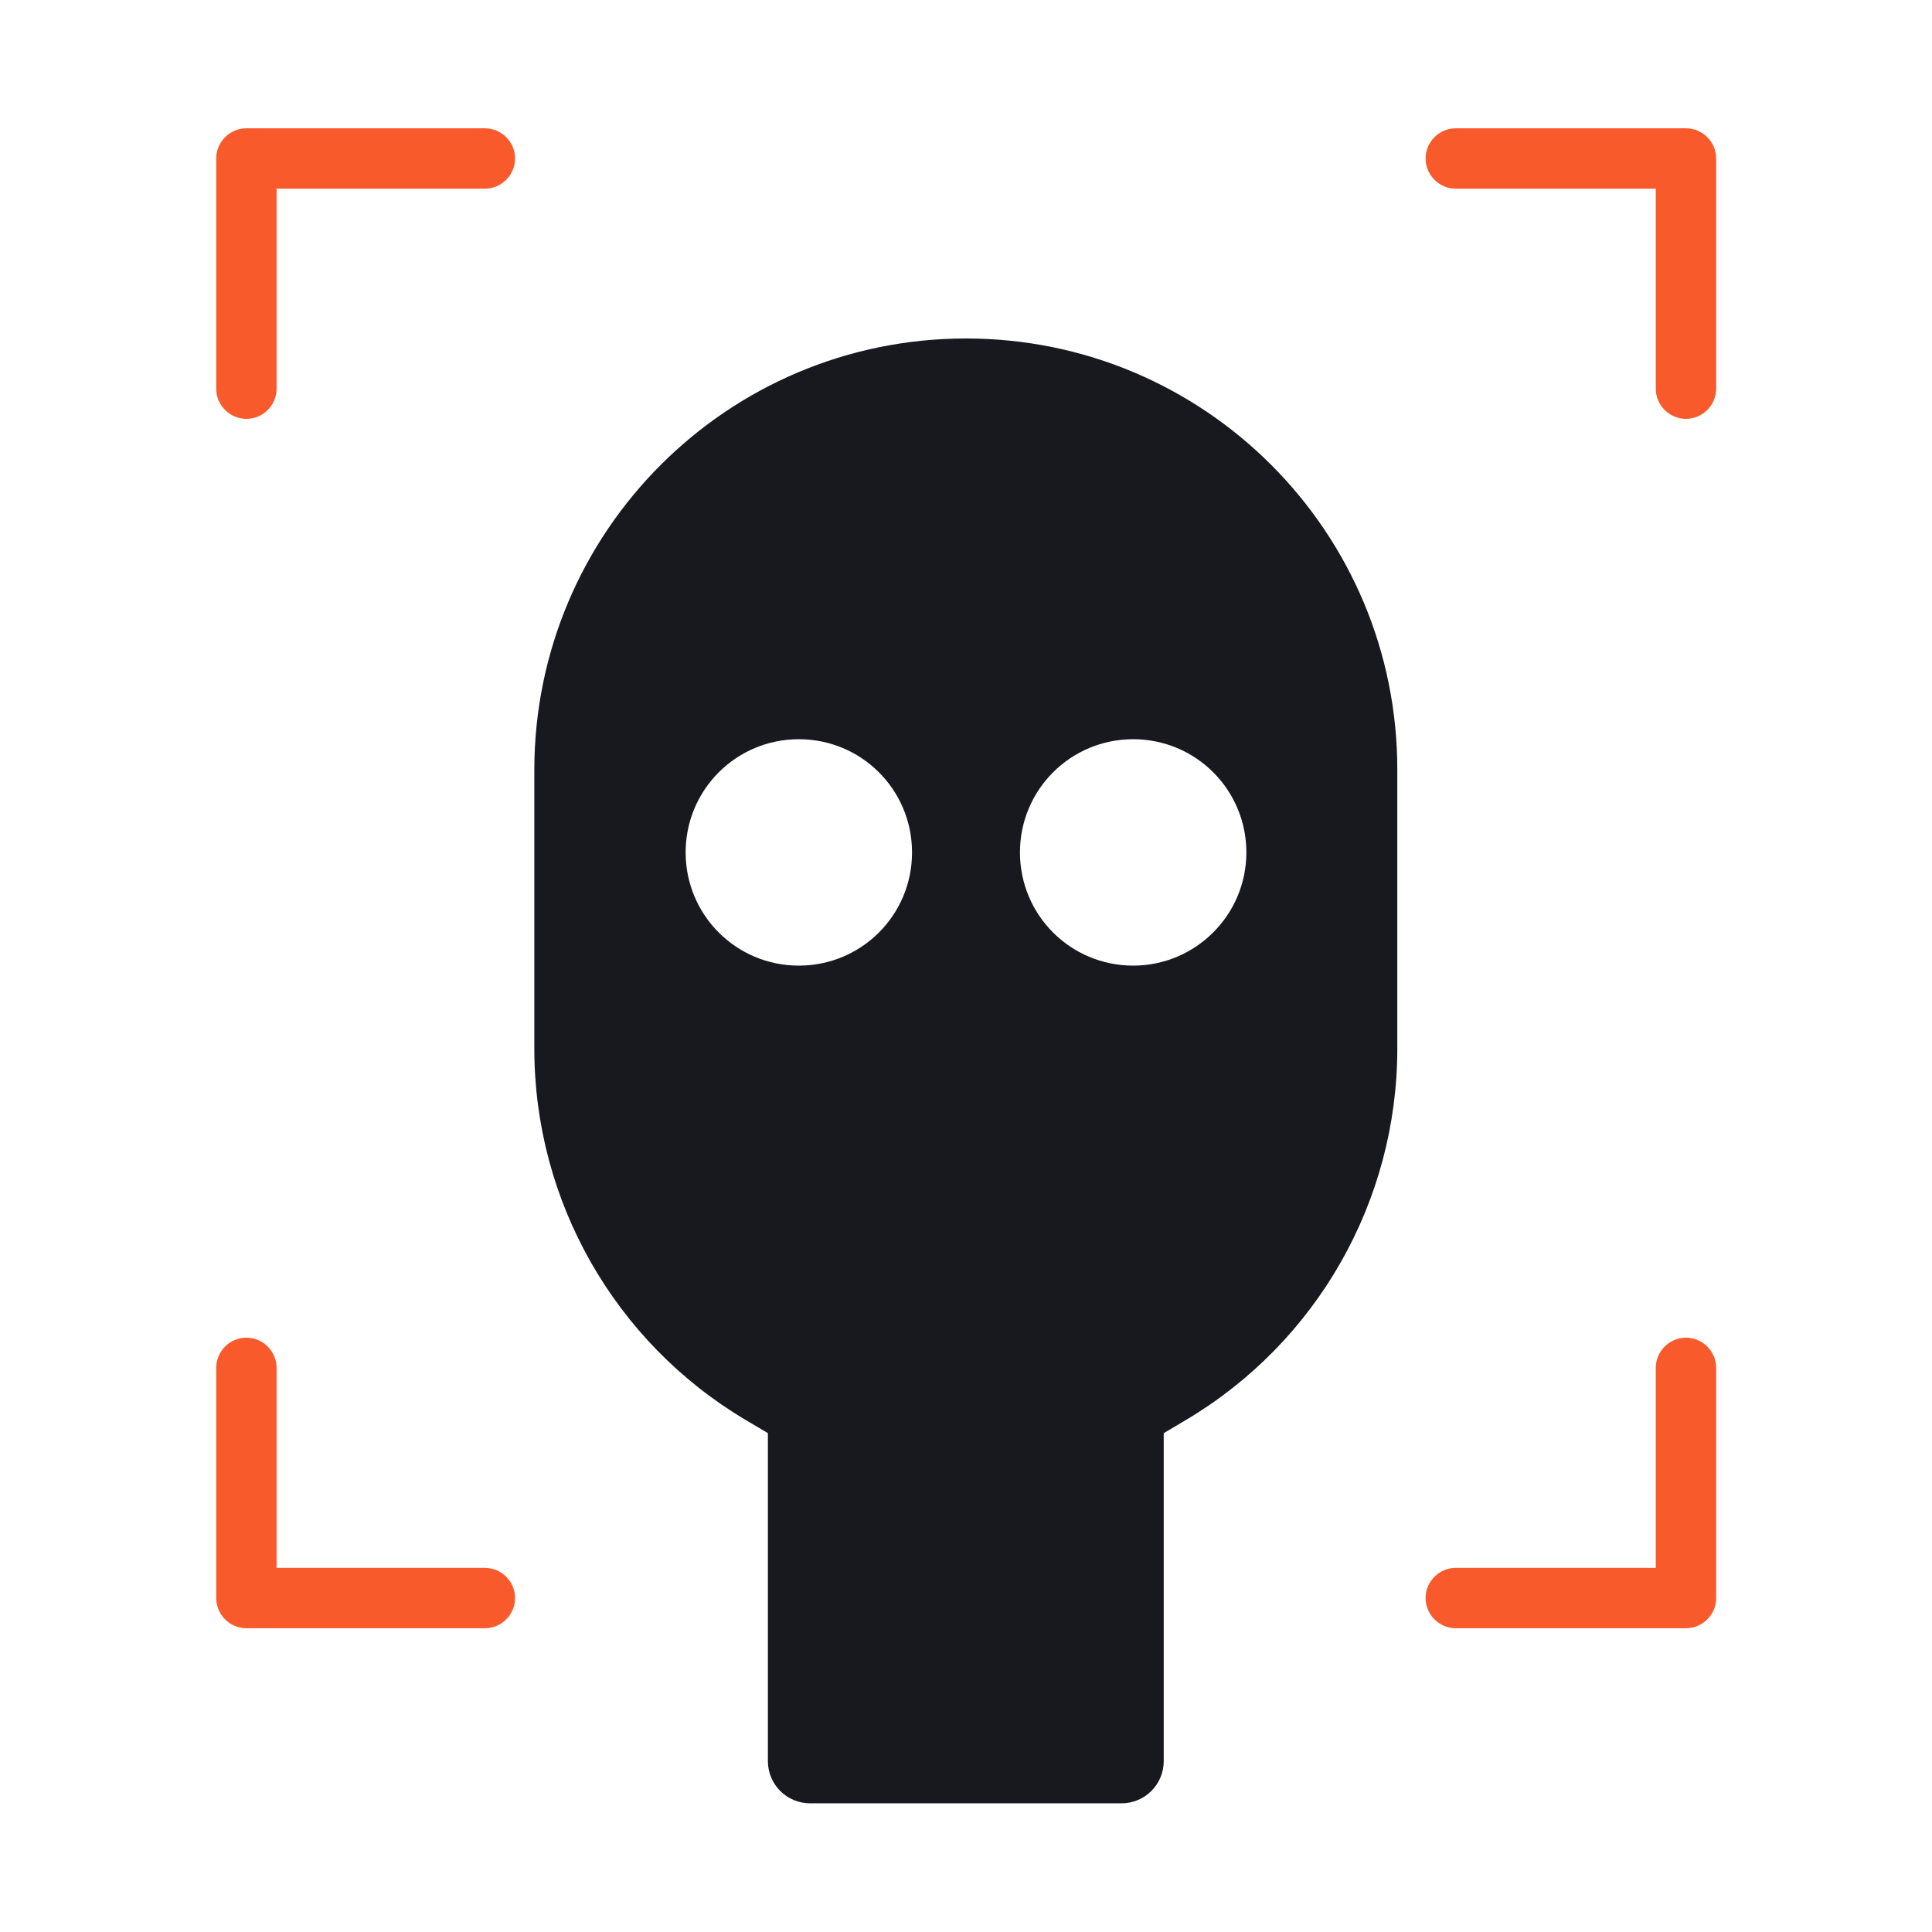
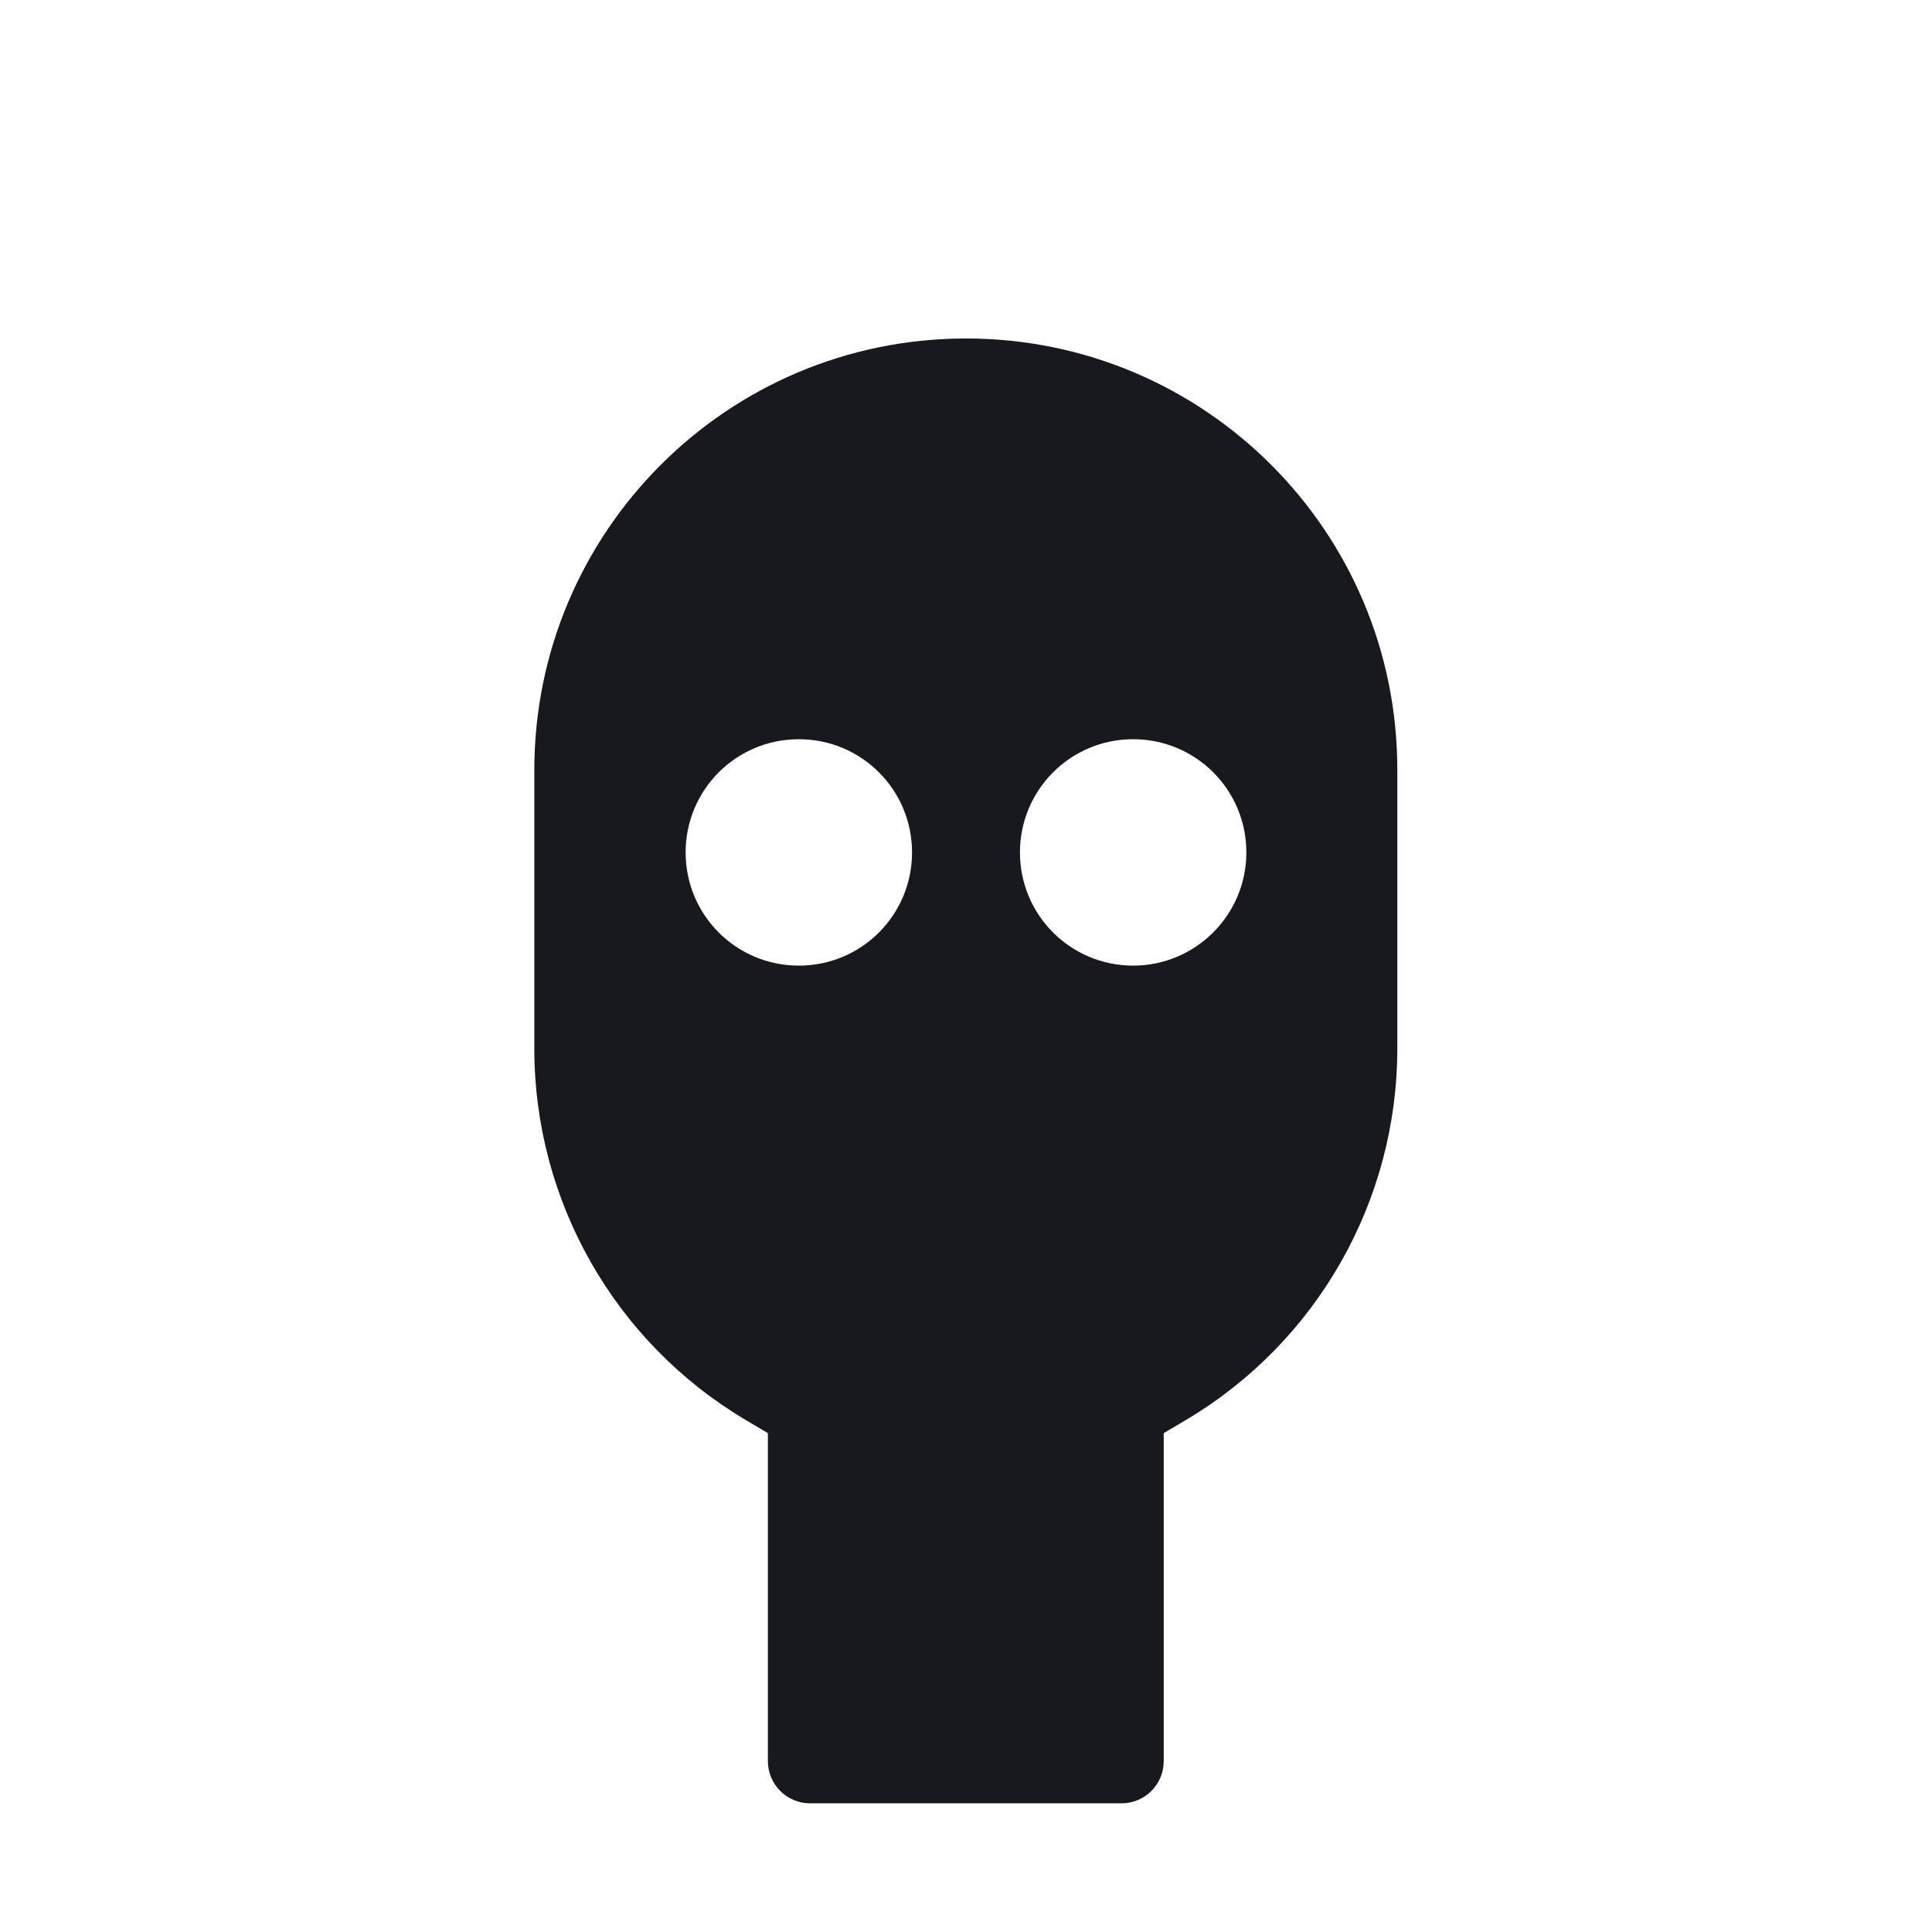
<svg xmlns="http://www.w3.org/2000/svg" viewBox="0 0 512 512">
  <path d="M256 89.7h0c-63.2 0-114.4 51.2-114.4 114.4v73.8c0 40.4 21.3 77.8 56 98.4l5.9 3.5v86.9c0 6.2 5 11.2 11.2 11.2h82.5c6.2 0 11.2-5 11.2-11.2v-86.9l5.9-3.5c34.7-20.6 56-58 56-98.4v-73.8c.1-63.2-51.1-114.4-114.3-114.4zm-44.3 166.2c-16.6 0-30-13.4-30-30s13.4-30 30-30 30 13.4 30 30-13.4 30-30 30zm88.6 0c-16.6 0-30-13.4-30-30s13.4-30 30-30 30 13.4 30 30-13.5 30-30 30z" fill="#18191f" />
-   <path d="M65.3 111c-4.4 0-8-3.6-8-8V42c0-4.4 3.6-8 8-8h63.2c4.4 0 8 3.6 8 8s-3.6 8-8 8H73.3v53c0 4.4-3.6 8-8 8zm381.5 0c-4.4 0-8-3.6-8-8V50h-53c-4.4 0-8-3.6-8-8s3.6-8 8-8h61c4.4 0 8 3.6 8 8v61c0 4.4-3.6 8-8 8zM128.5 431.5H65.3c-4.4 0-8-3.6-8-8v-61c0-4.4 3.6-8 8-8s8 3.6 8 8v53h55.2c4.4 0 8 3.6 8 8s-3.6 8-8 8zm318.3 0h-61c-4.4 0-8-3.6-8-8s3.6-8 8-8h53v-53c0-4.4 3.6-8 8-8s8 3.6 8 8v61c0 4.4-3.6 8-8 8z" fill="#f95a2c" />
</svg>